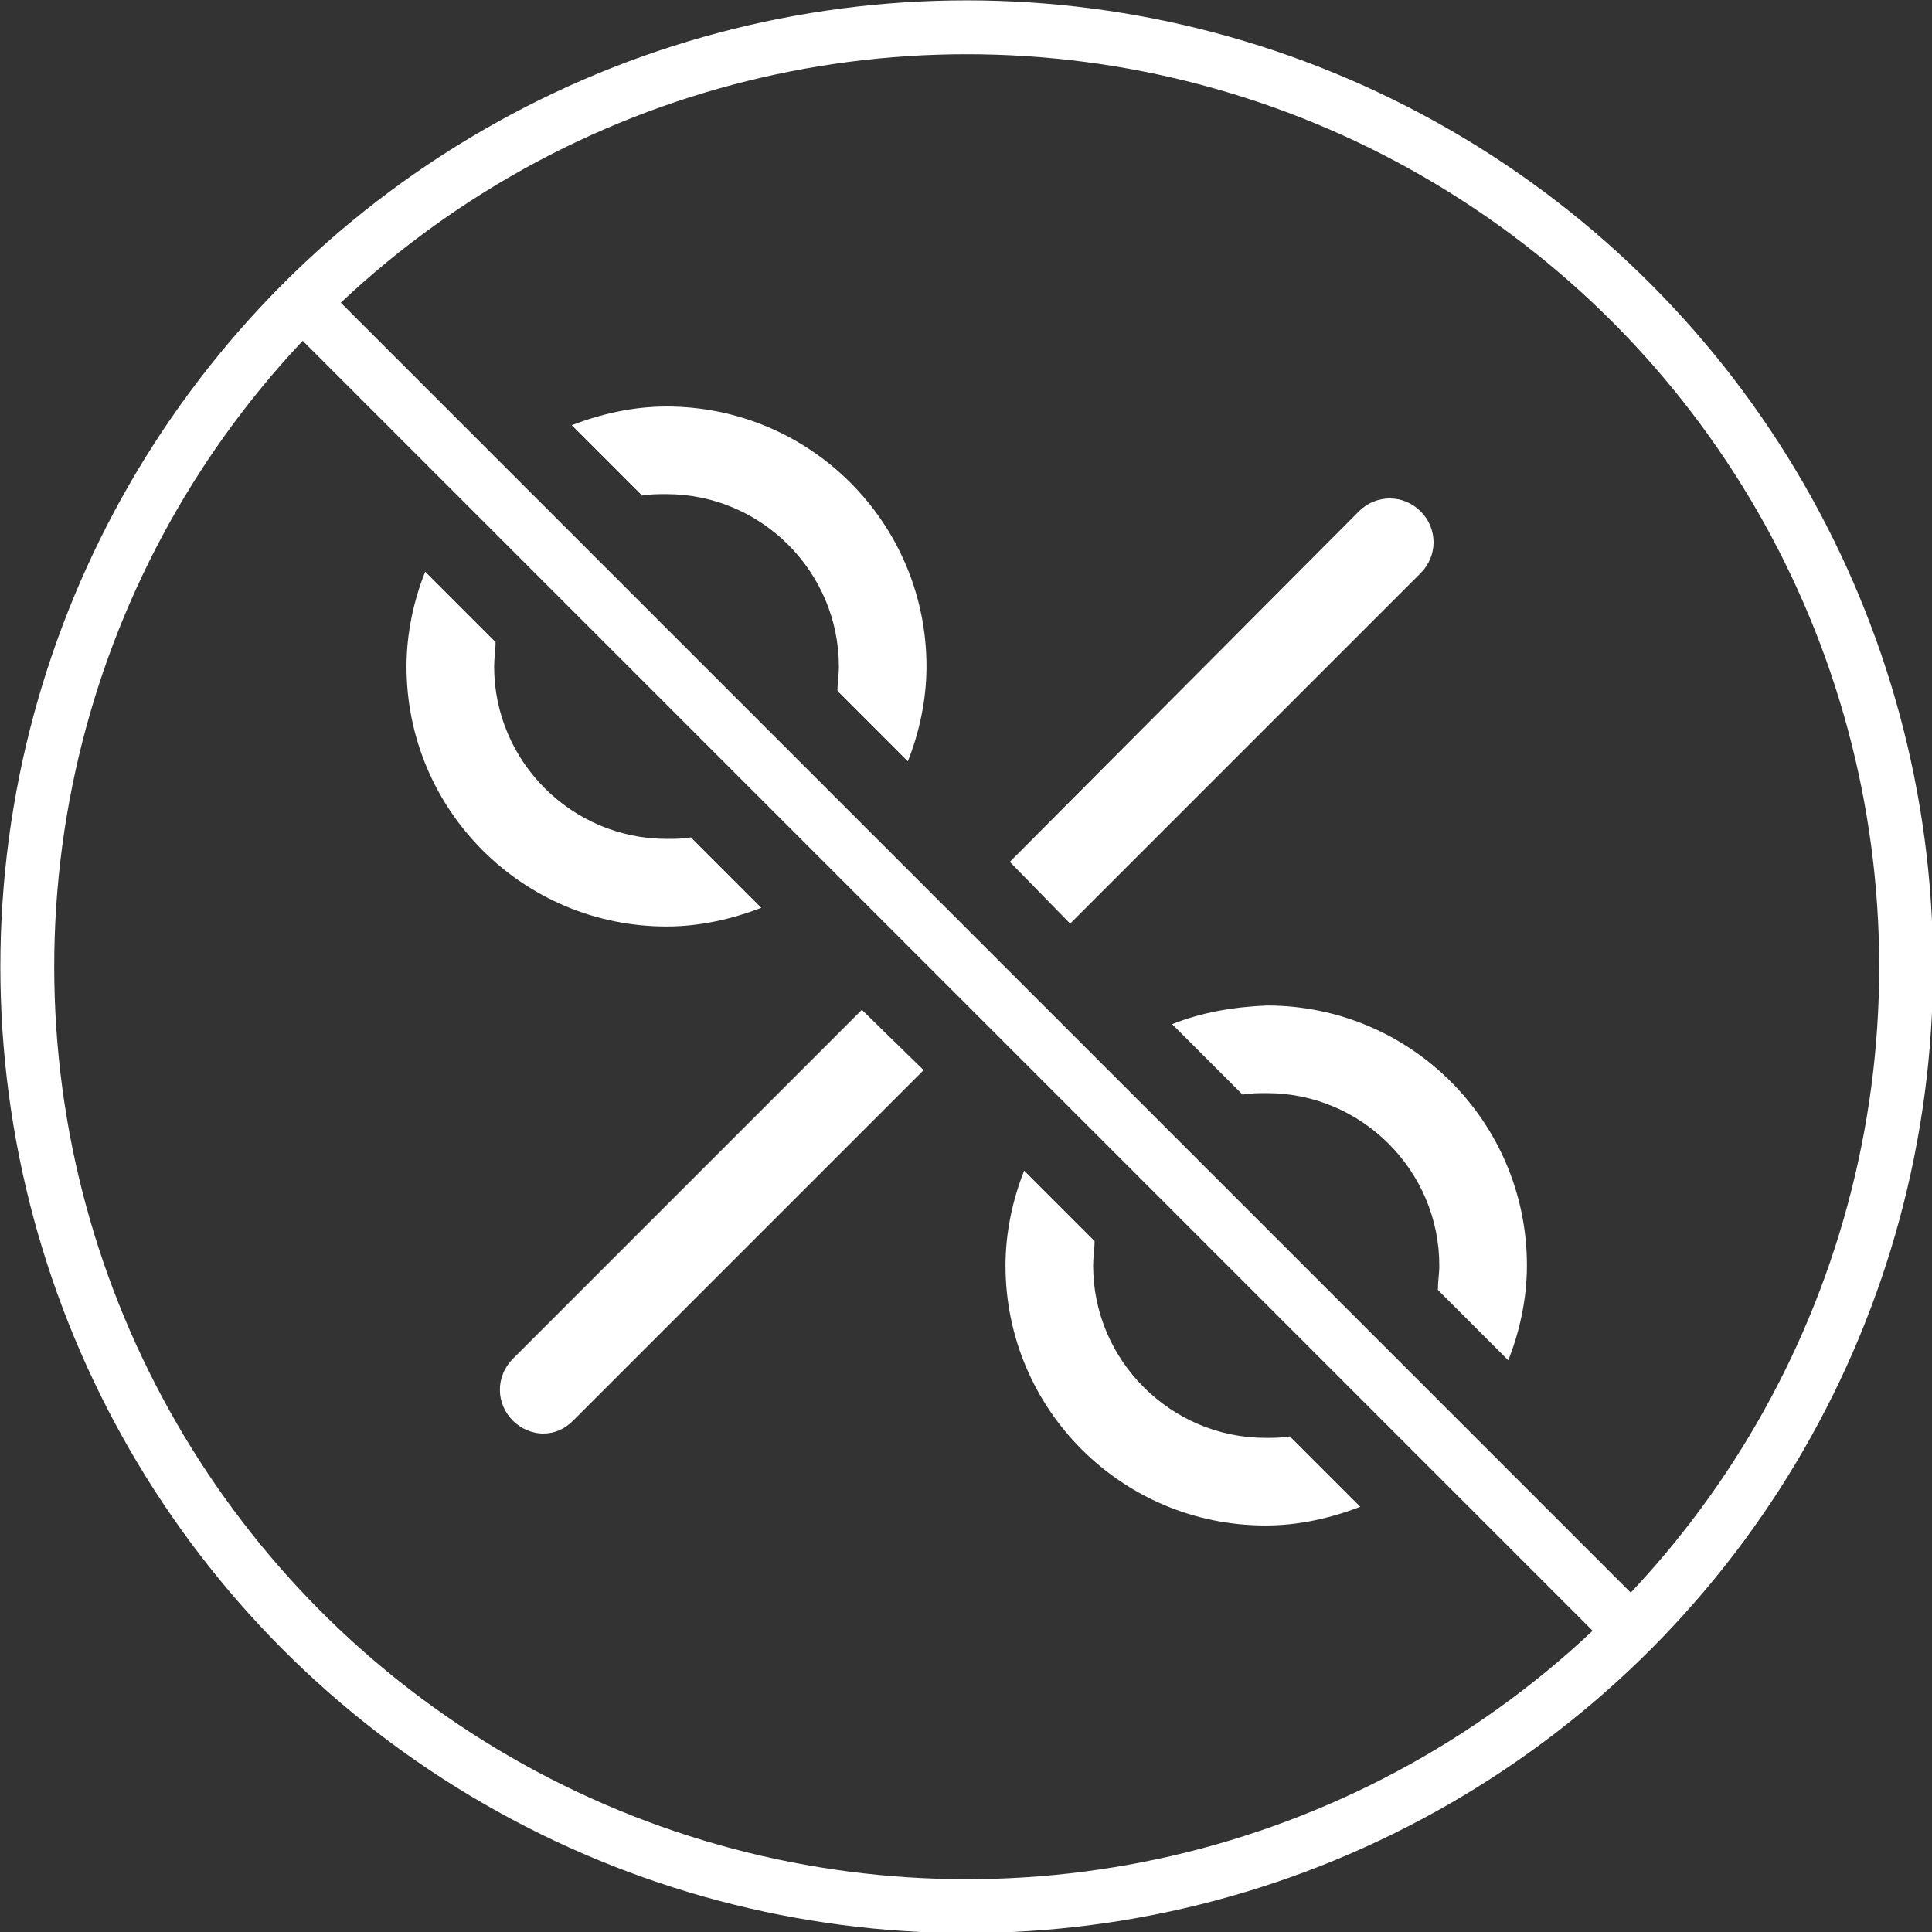
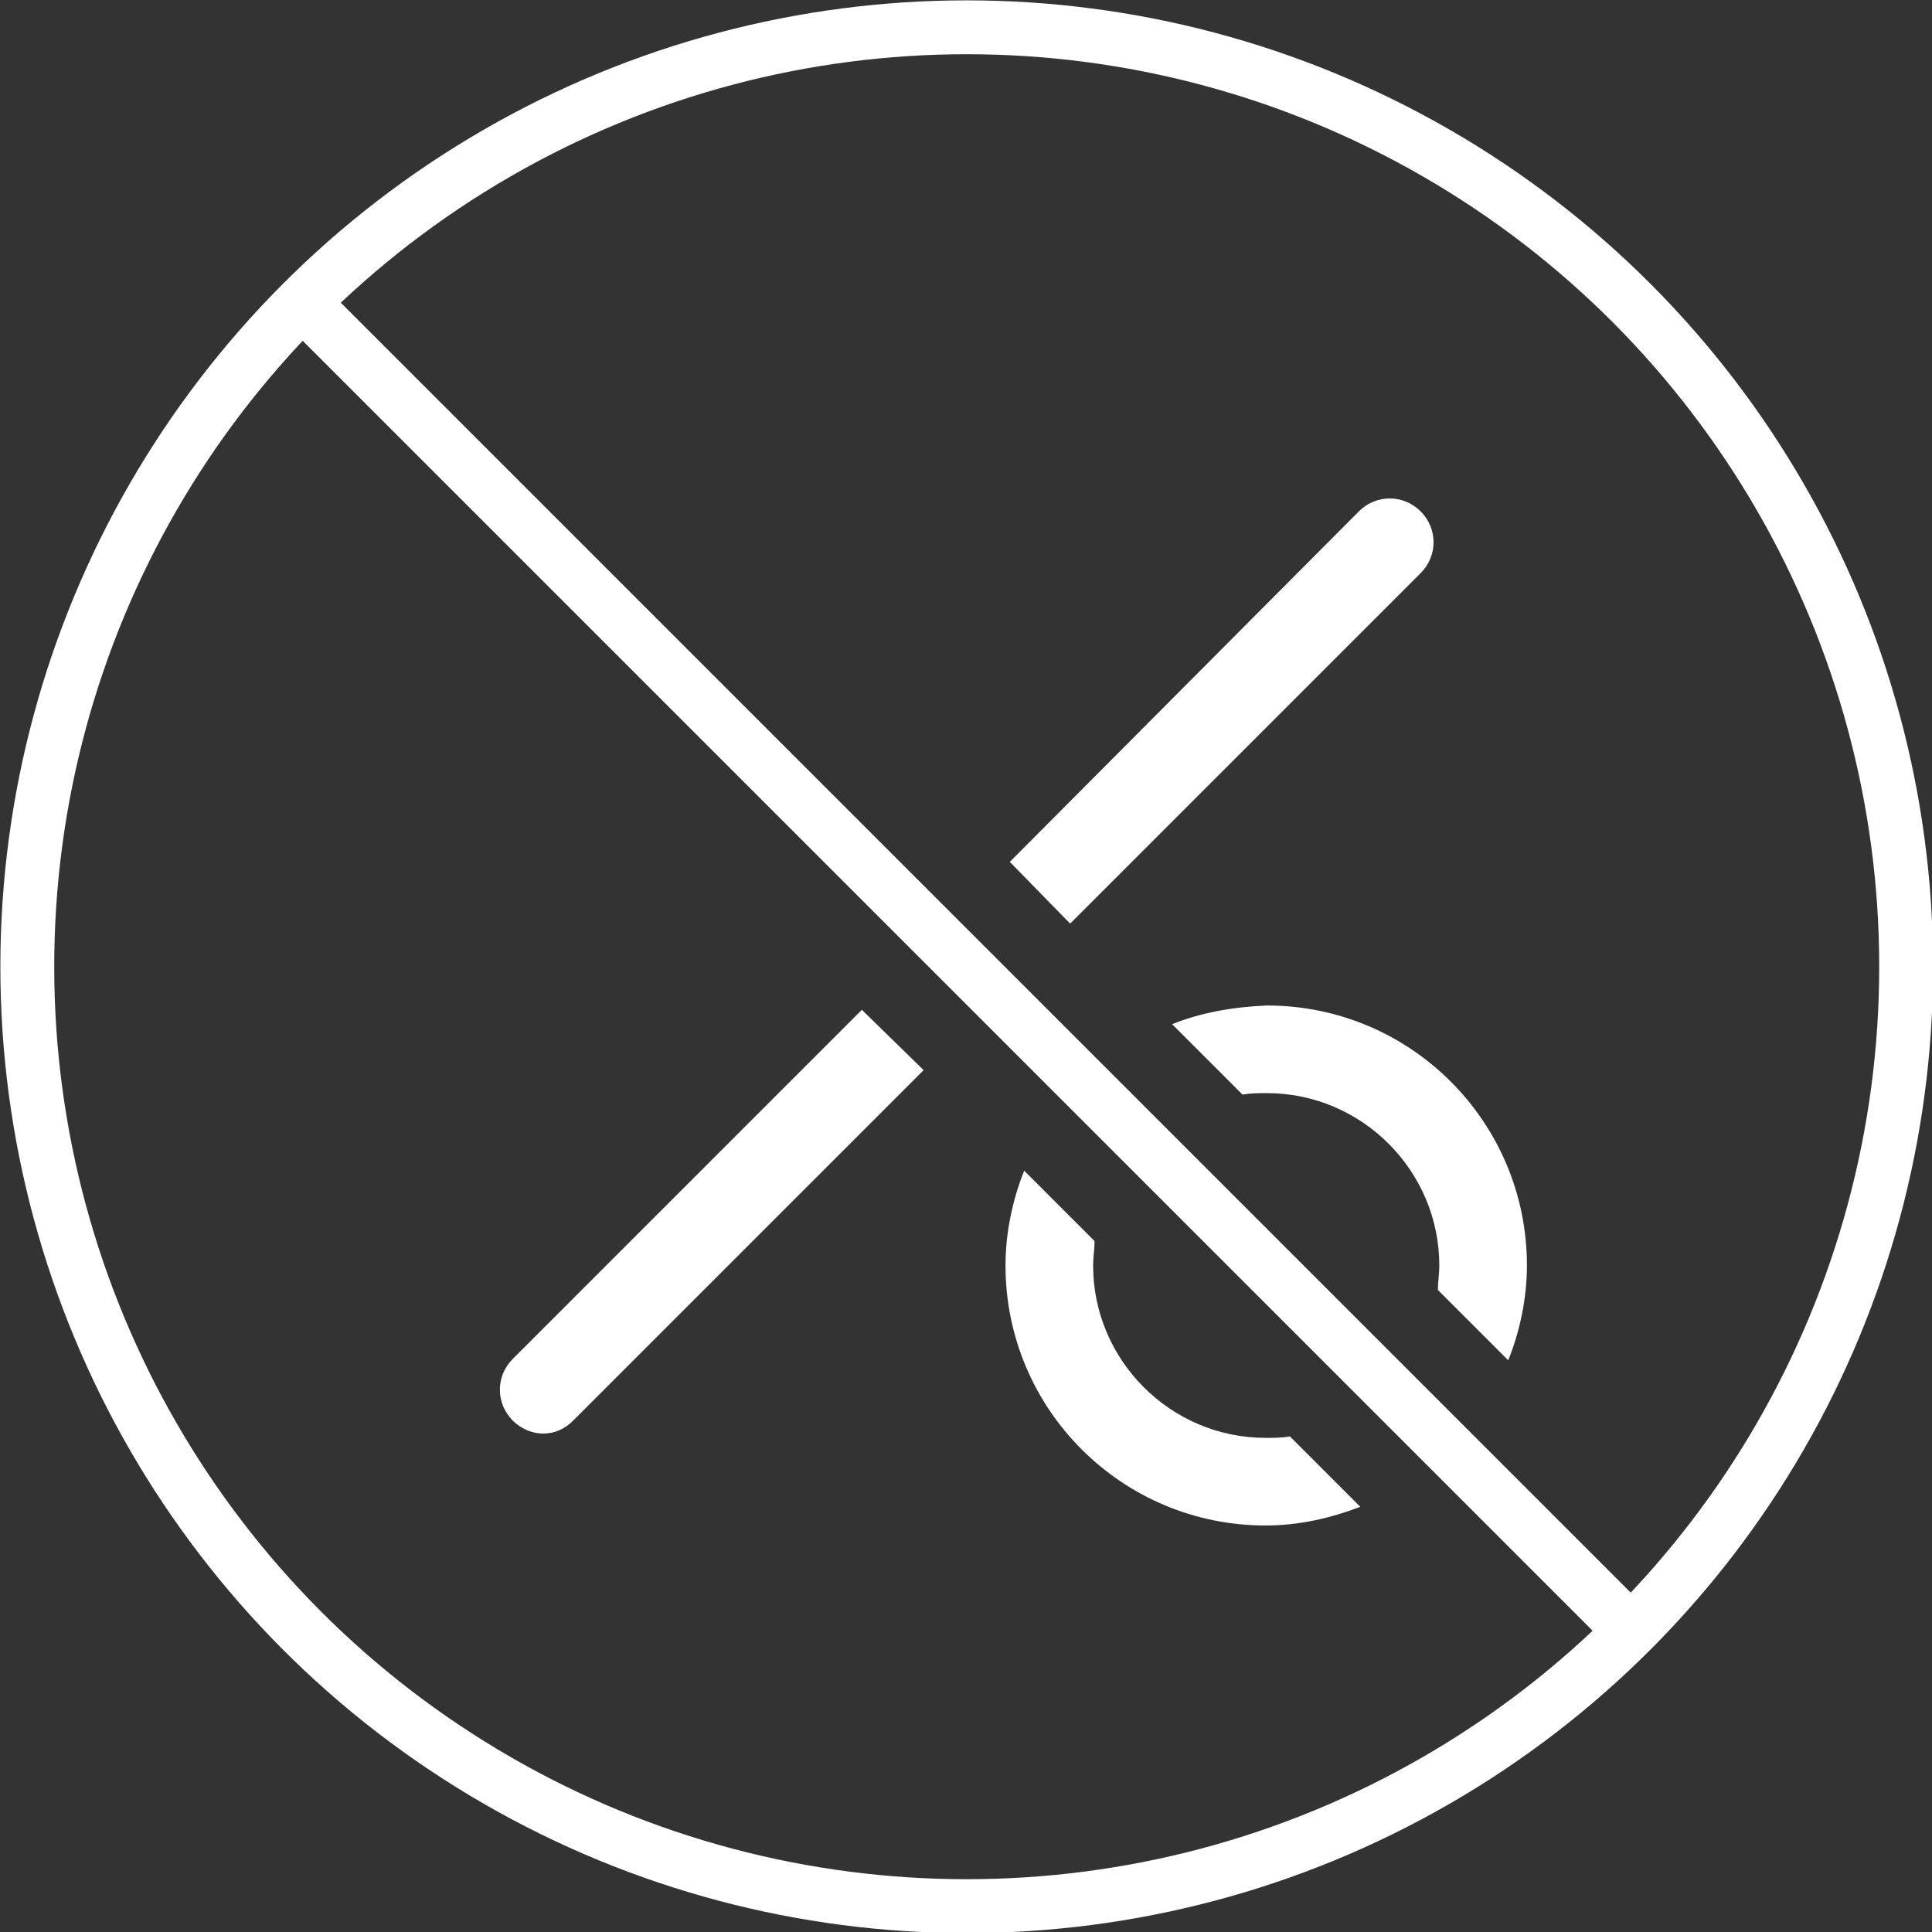
<svg xmlns="http://www.w3.org/2000/svg" xmlns:xlink="http://www.w3.org/1999/xlink" version="1.1" id="Слой_1" x="0px" y="0px" viewBox="0 0 134.5 134.5" style="enable-background:new 0 0 134.5 134.5;" xml:space="preserve">
  <rect x="0" y="0" width="134.5" height="134.5" fill="#333333" stroke="none" />
  <style type="text/css">
	.st0{clip-path:url(#SVGID_2_);fill:none;stroke:#FFFFFF;stroke-width:3.75;stroke-miterlimit:10;}
	.st1{clip-path:url(#SVGID_4_);fill:#FFFFFF;}
	.st2{clip-path:url(#SVGID_6_);fill:#FFFFFF;}
	.st3{clip-path:url(#SVGID_8_);fill:#FFFFFF;}
	.st4{clip-path:url(#SVGID_10_);fill:#FFFFFF;}
	.st5{clip-path:url(#SVGID_12_);fill:#FFFFFF;}
	.st6{clip-path:url(#SVGID_14_);fill:#FFFFFF;}
	.st7{clip-path:url(#SVGID_16_);fill:none;stroke:#FFFFFF;stroke-width:3.75;stroke-miterlimit:10;}
</style>
  <g>
    <defs>
      <rect id="SVGID_1_" width="134.5" height="134.5" />
    </defs>
    <clipPath id="SVGID_2_">
      <use xlink:href="#SVGID_1_" style="overflow:visible;" />
    </clipPath>
    <circle class="st0" cx="67.3" cy="67.3" r="65.4" />
  </g>
  <g>
    <defs>
      <rect id="SVGID_3_" width="134.5" height="134.5" />
    </defs>
    <clipPath id="SVGID_4_">
      <use xlink:href="#SVGID_3_" style="overflow:visible;" />
    </clipPath>
    <path class="st1" d="M74.5,64.3l24.4-24.4c1.2-1.2,1.2-3.1,0-4.3s-3.1-1.2-4.3,0L70.3,60L74.5,64.3z" />
  </g>
  <g>
    <defs>
      <rect id="SVGID_5_" width="134.5" height="134.5" />
    </defs>
    <clipPath id="SVGID_6_">
      <use xlink:href="#SVGID_5_" style="overflow:visible;" />
    </clipPath>
    <path class="st2" d="M60,70.3L35.7,94.6c-1.2,1.2-1.2,3.1,0,4.3c0.6,0.6,1.4,0.9,2.1,0.9c0.8,0,1.5-0.3,2.1-0.9l24.4-24.4L60,70.3z   " />
  </g>
  <g>
    <defs>
      <rect id="SVGID_7_" width="134.5" height="134.5" />
    </defs>
    <clipPath id="SVGID_8_">
      <use xlink:href="#SVGID_7_" style="overflow:visible;" />
    </clipPath>
    <path class="st3" d="M81.6,71.3l4.9,4.9c0.6-0.1,1.1-0.1,1.7-0.1c6.6,0,12,5.4,12,12c0,0.6-0.1,1.1-0.1,1.7l4.9,4.9   c0.8-2,1.3-4.3,1.3-6.6c0-10-8.1-18.1-18.1-18.1C85.8,70.1,83.6,70.5,81.6,71.3" />
  </g>
  <g>
    <defs>
      <rect id="SVGID_9_" width="134.5" height="134.5" />
    </defs>
    <clipPath id="SVGID_10_">
      <use xlink:href="#SVGID_9_" style="overflow:visible;" />
    </clipPath>
-     <path class="st4" d="M89.8,100c-0.6,0.1-1.1,0.1-1.7,0.1c-6.6,0-12-5.4-12-12c0-0.6,0.1-1.1,0.1-1.7l-4.9-4.9   c-0.8,2-1.3,4.3-1.3,6.6c0,10,8.1,18.1,18.1,18.1c2.3,0,4.5-0.5,6.6-1.3L89.8,100z" />
+     <path class="st4" d="M89.8,100c-0.6,0.1-1.1,0.1-1.7,0.1c-6.6,0-12-5.4-12-12c0-0.6,0.1-1.1,0.1-1.7l-4.9-4.9   c-0.8,2-1.3,4.3-1.3,6.6c0,10,8.1,18.1,18.1,18.1c2.3,0,4.5-0.5,6.6-1.3L89.8,100" />
  </g>
  <g>
    <defs>
      <rect id="SVGID_11_" width="134.5" height="134.5" />
    </defs>
    <clipPath id="SVGID_12_">
      <use xlink:href="#SVGID_11_" style="overflow:visible;" />
    </clipPath>
-     <path class="st5" d="M53,63.2l-4.9-4.9c-0.6,0.1-1.1,0.1-1.7,0.1c-6.6,0-12-5.4-12-12c0-0.6,0.1-1.1,0.1-1.7l-4.9-4.9   c-0.8,2-1.3,4.3-1.3,6.6c0,10,8.1,18.1,18.1,18.1C48.7,64.5,50.9,64,53,63.2" />
  </g>
  <g>
    <defs>
-       <rect id="SVGID_13_" width="134.5" height="134.5" />
-     </defs>
+       </defs>
    <clipPath id="SVGID_14_">
      <use xlink:href="#SVGID_13_" style="overflow:visible;" />
    </clipPath>
    <path class="st6" d="M44.7,34.5c0.6-0.1,1.1-0.1,1.7-0.1c6.6,0,12,5.4,12,12c0,0.6-0.1,1.1-0.1,1.7l4.9,4.9c0.8-2,1.3-4.3,1.3-6.6   c0-10-8.1-18.1-18.1-18.1c-2.3,0-4.5,0.5-6.6,1.3L44.7,34.5z" />
  </g>
  <g>
    <defs>
      <rect id="SVGID_15_" width="134.5" height="134.5" />
    </defs>
    <clipPath id="SVGID_16_">
      <use xlink:href="#SVGID_15_" style="overflow:visible;" />
    </clipPath>
    <line class="st7" x1="113.5" y1="113.5" x2="21" y2="21" />
  </g>
</svg>